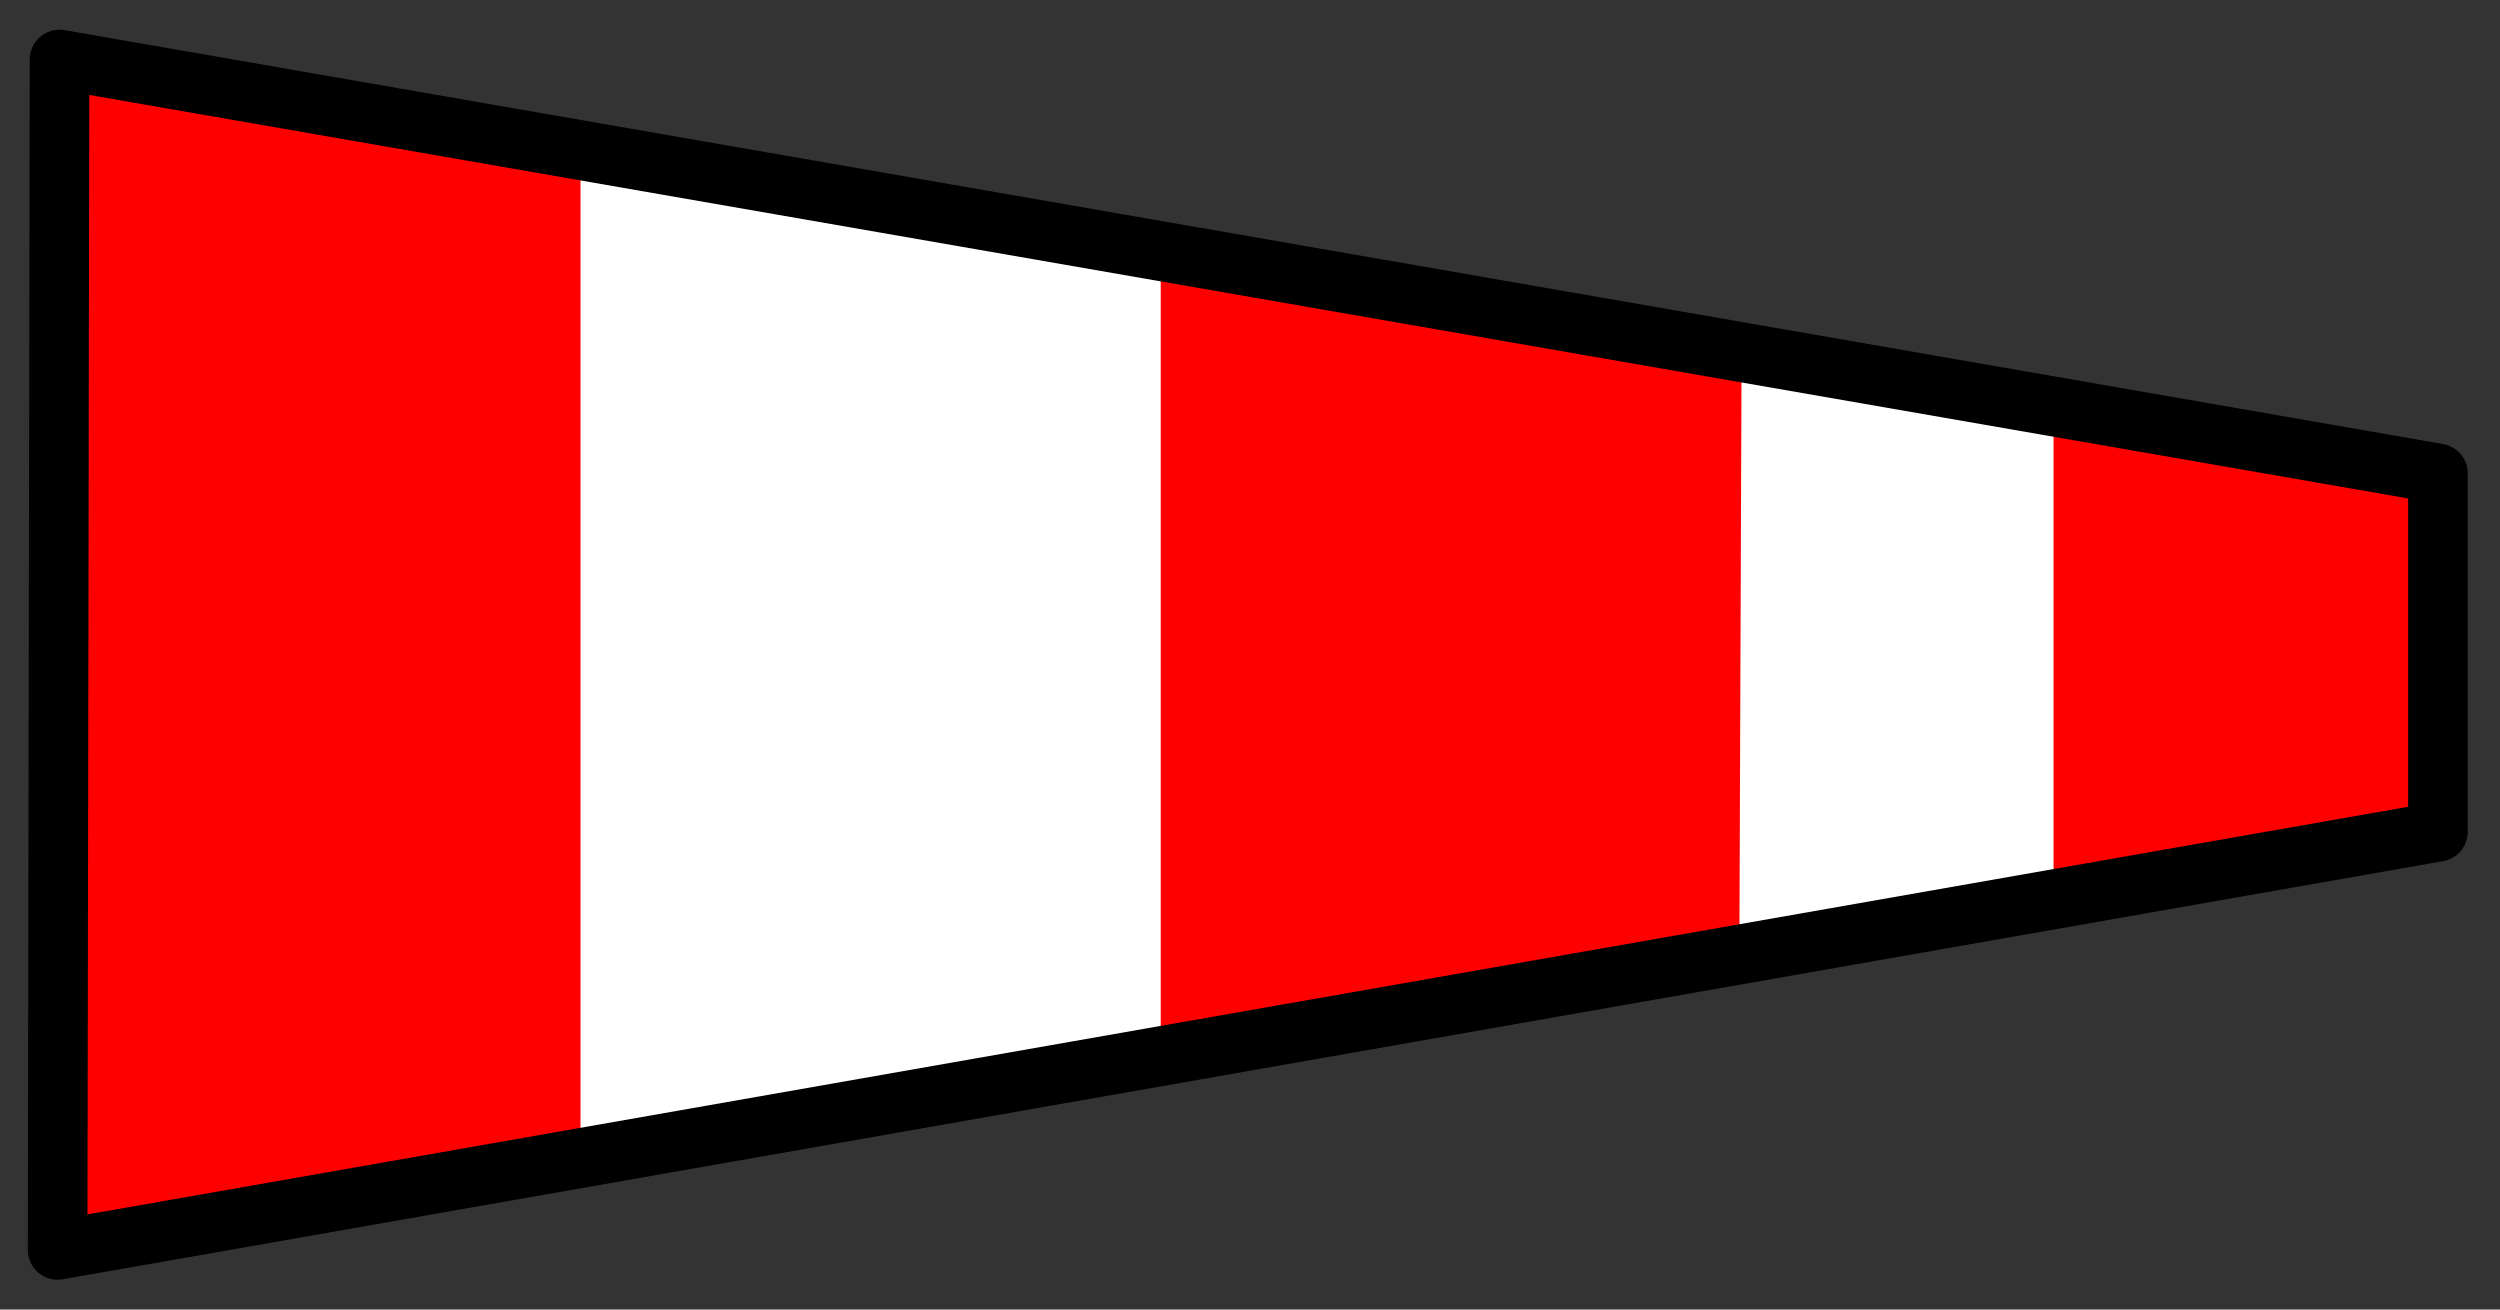
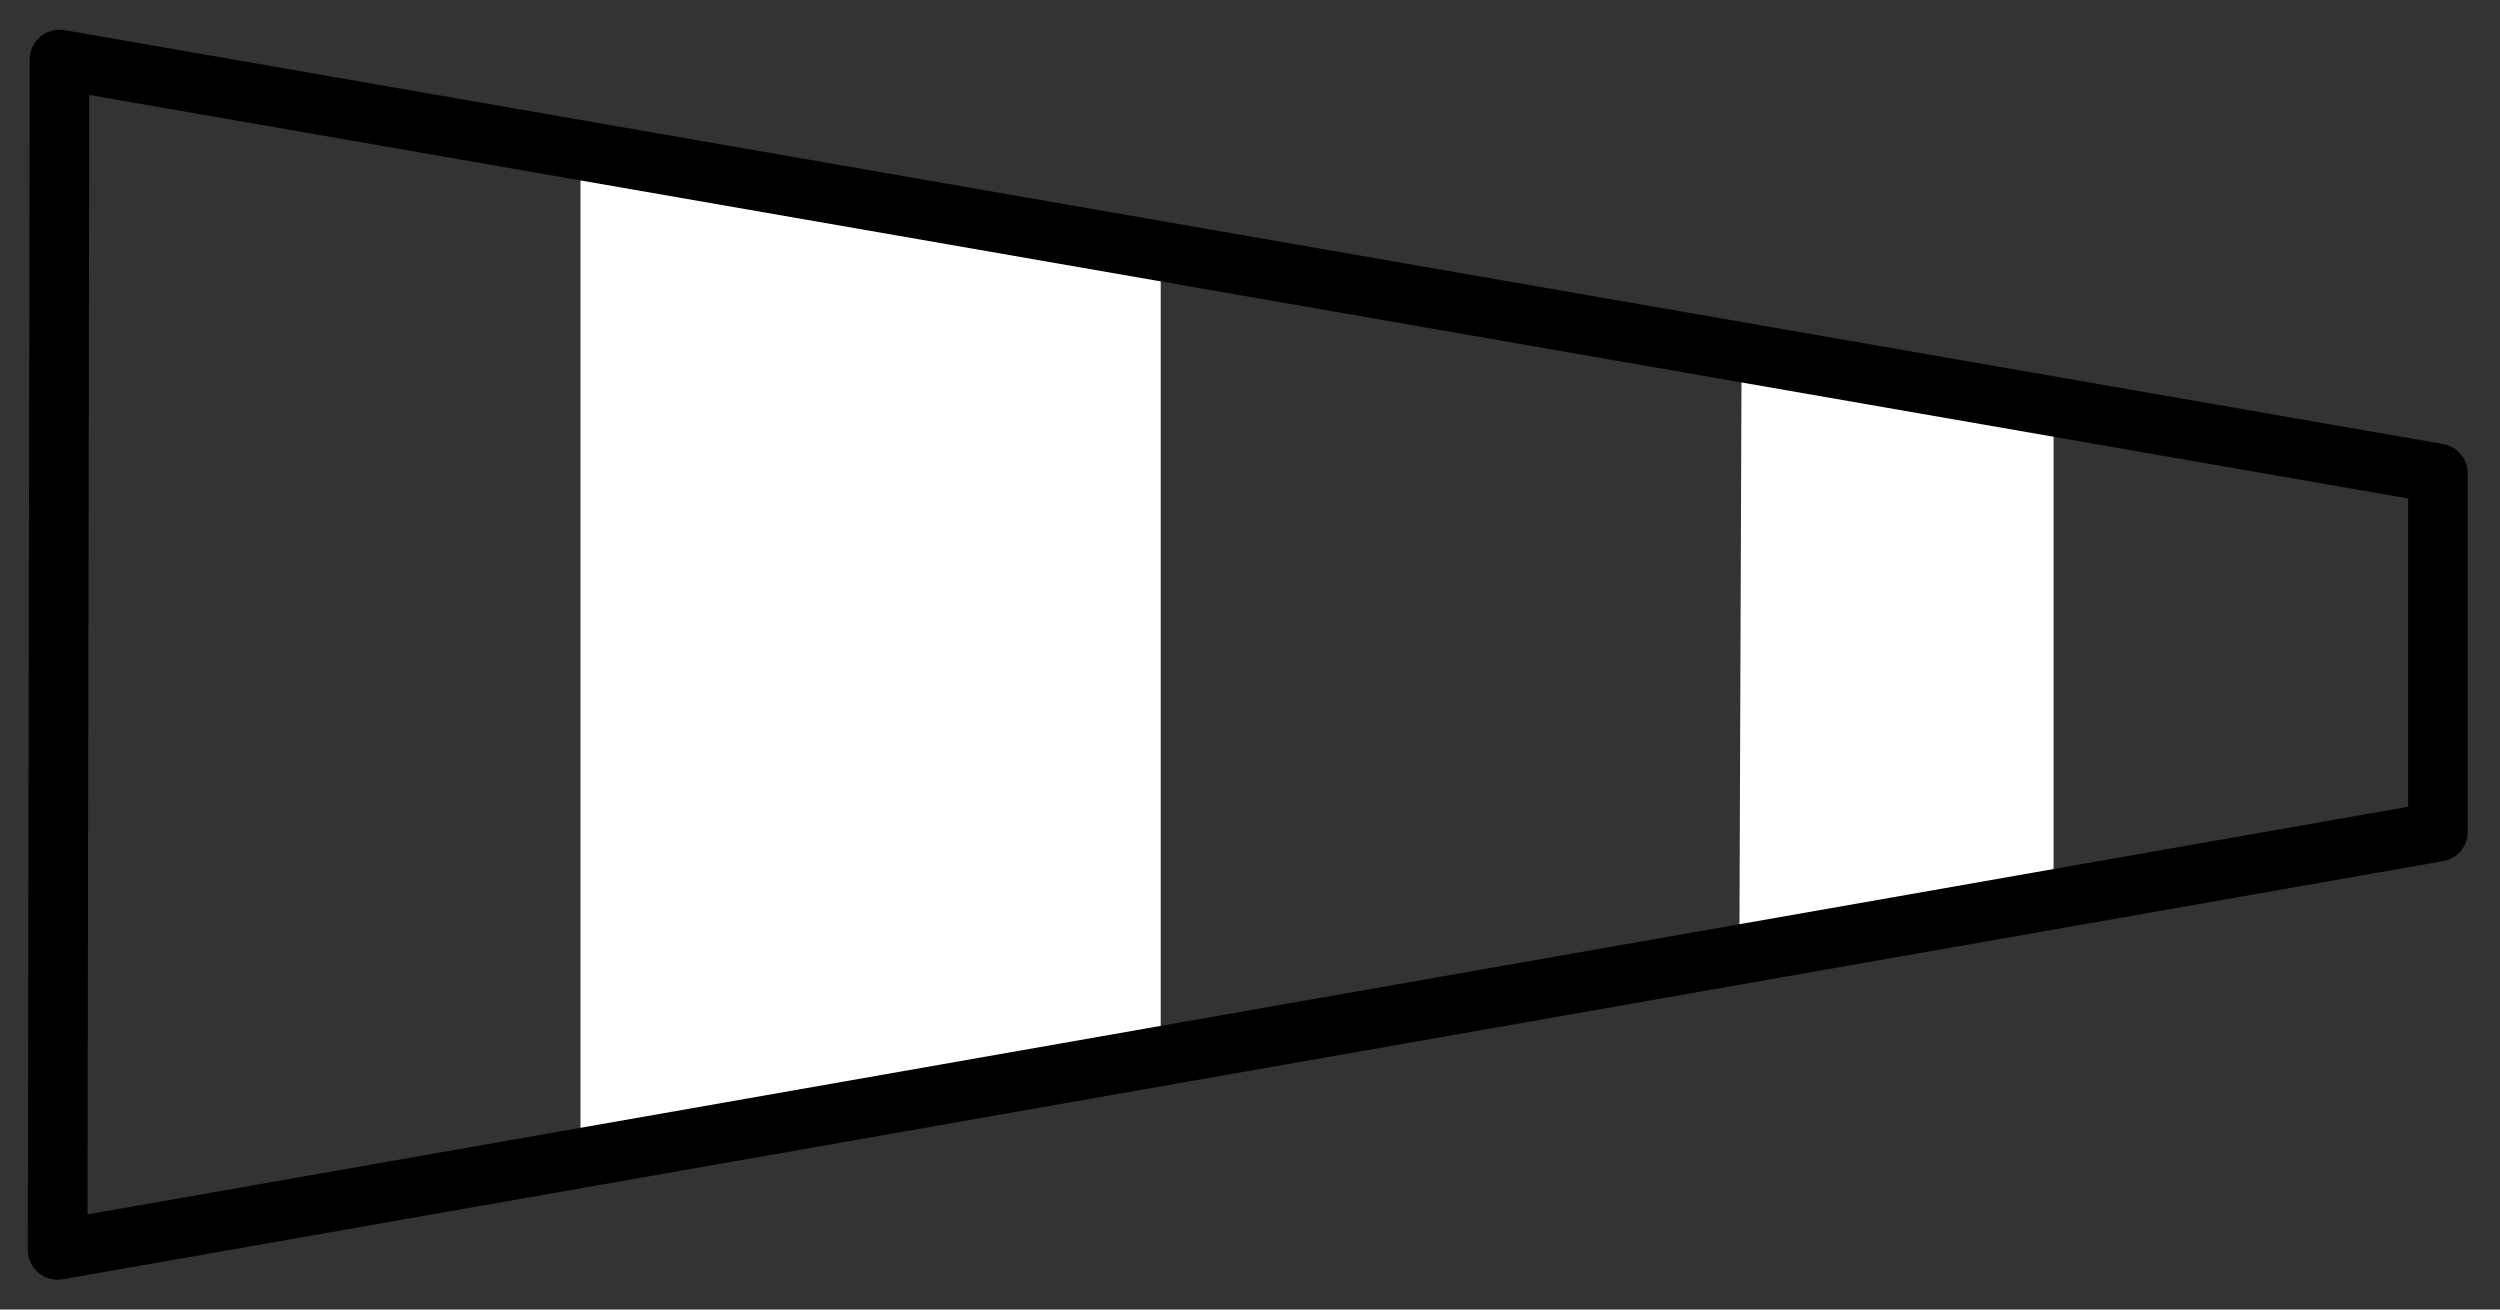
<svg xmlns="http://www.w3.org/2000/svg" viewBox="0 0 84 44">
  <rect x="0" y="0" width="84" height="44" fill="#333333" stroke="none" />
-   <path d="M2 2l79.915 13.906v12.042L1.936 41.997 2 2z" fill-rule="evenodd" fill="red" />
  <path d="M19.505 5.986L39 9v25.532L19.505 38V5.986zM58.515 12.536L69 14.525V30l-10.556 1.649.071-19.113z" fill-rule="evenodd" fill="#fff" />
  <path d="M2 2l79.915 13.906v12.042L1.936 41.997 2 2z" stroke-linejoin="round" stroke="#000" stroke-width="2.003" fill="none" />
</svg>